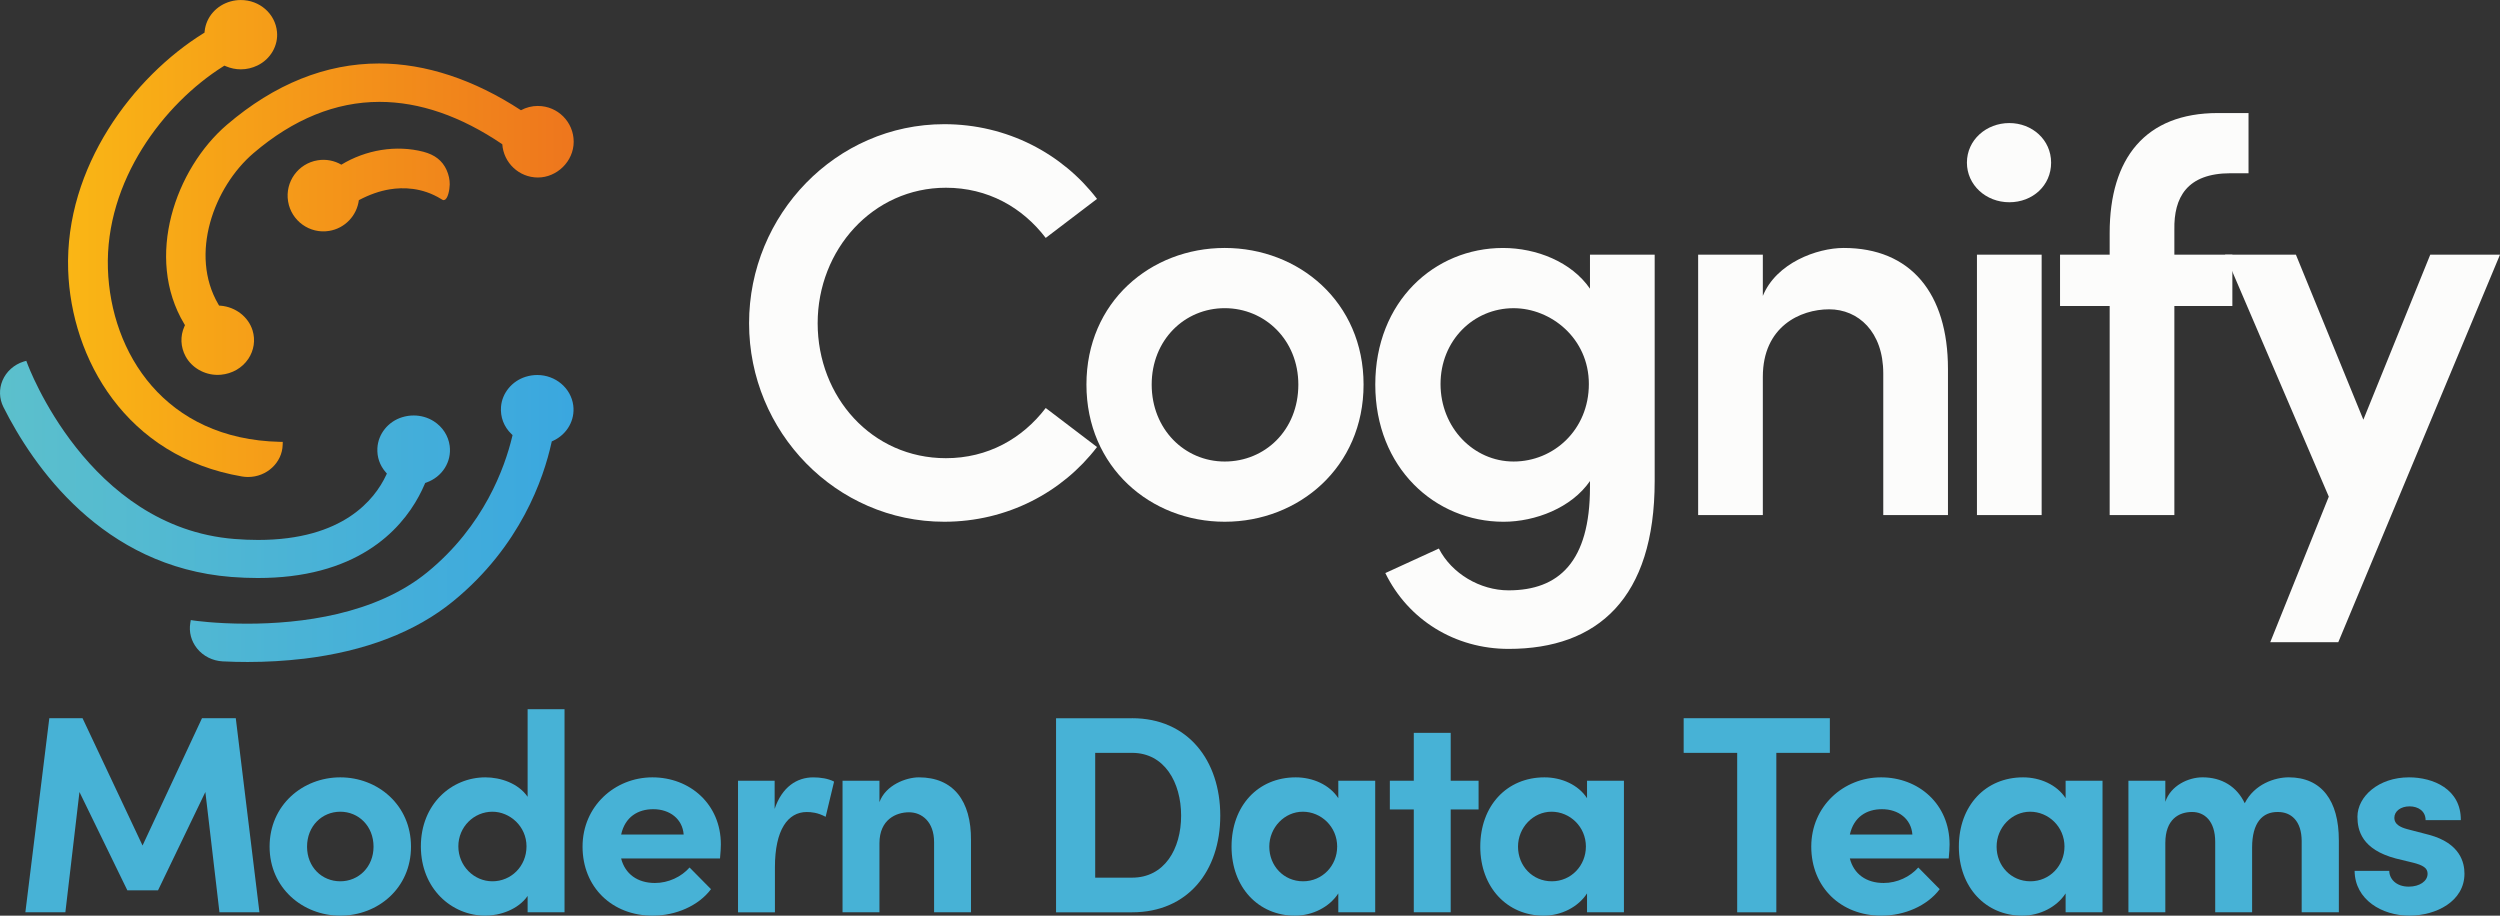
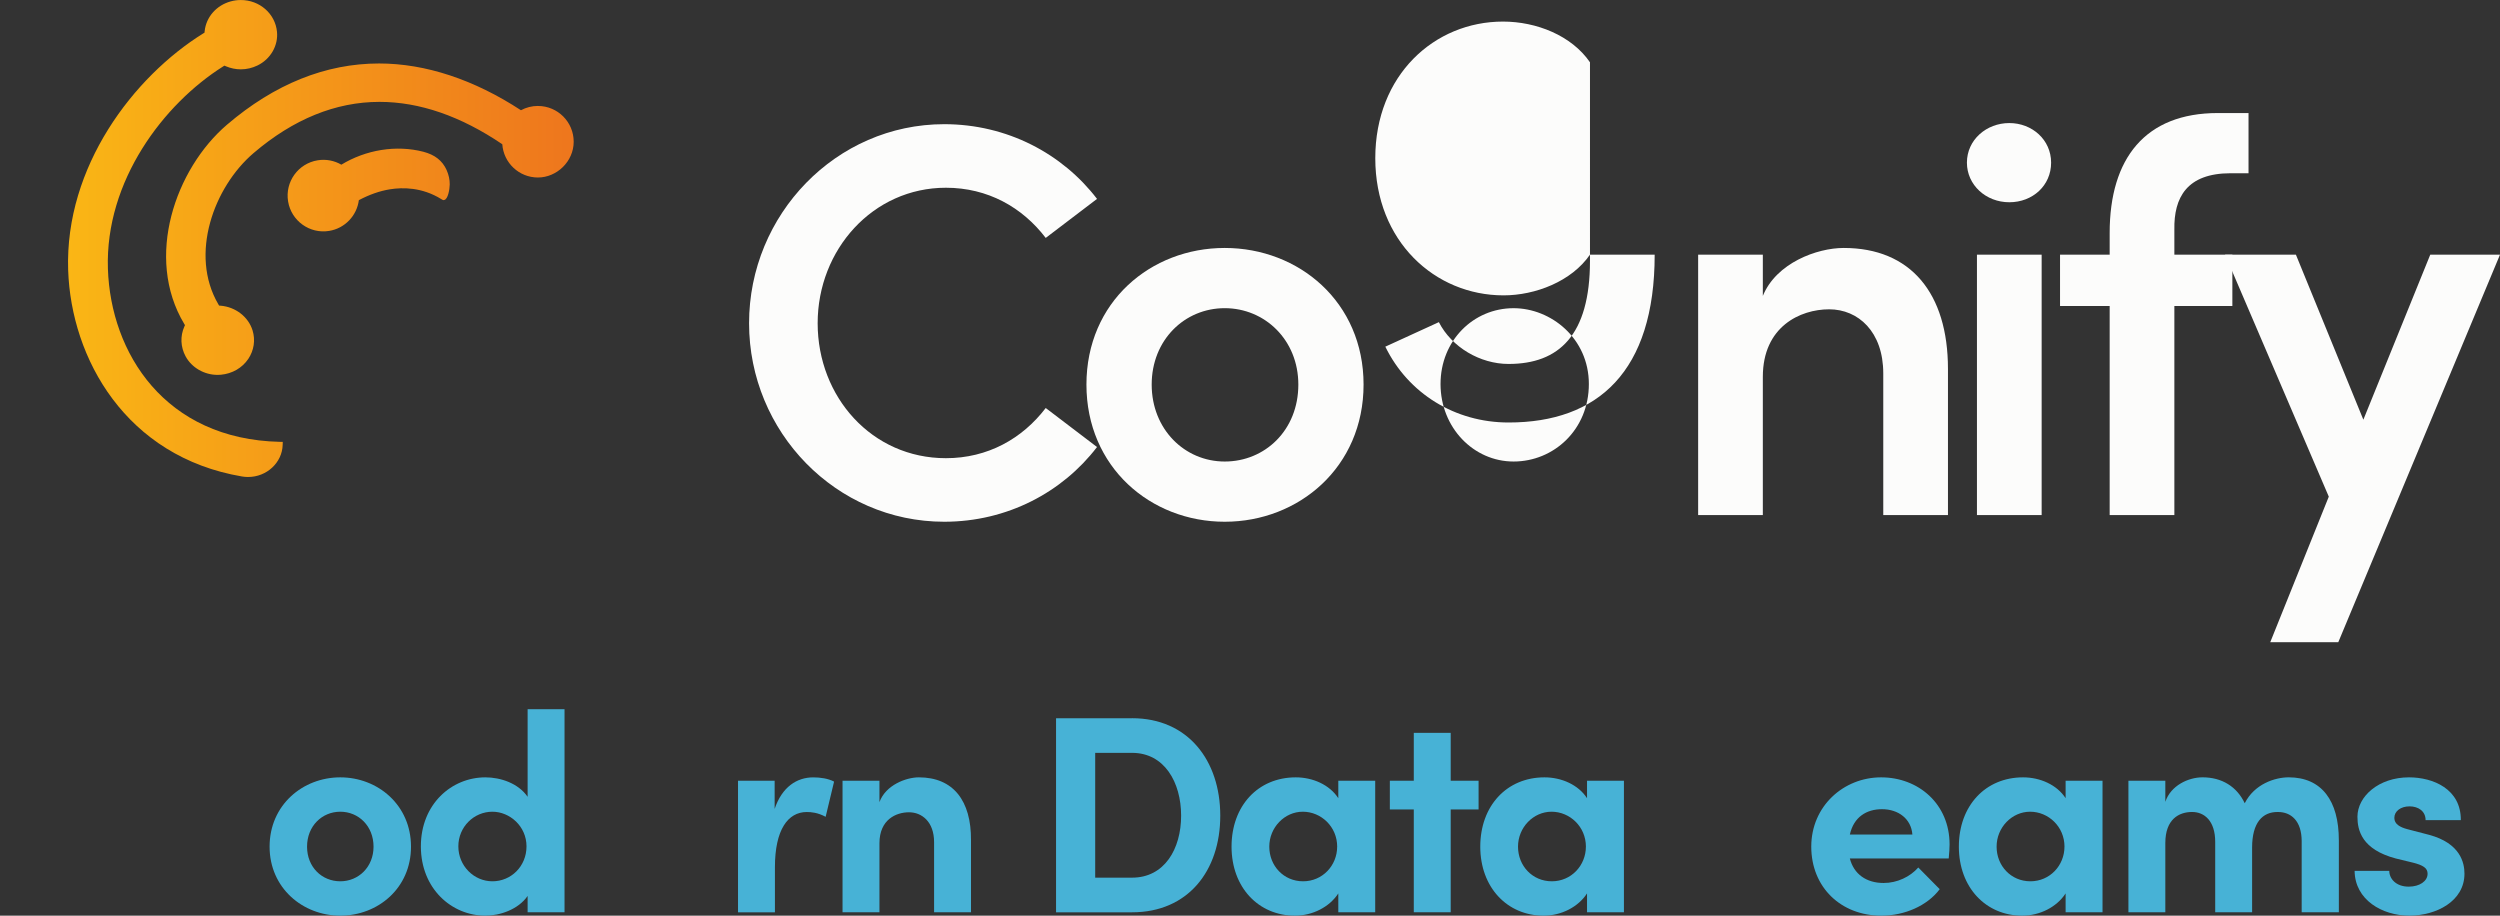
<svg xmlns="http://www.w3.org/2000/svg" id="Layer_1" viewBox="0 0 1228.05 449.79">
  <rect x="0" y="0" width="1228.05" height="449.79" fill="#333333" stroke="none" />
  <defs>
    <style>.cls-1{fill:url(#linear-gradient-2);}.cls-2{fill:#47b2d6;}.cls-3{fill:#fcfcfb;}.cls-4{fill:url(#linear-gradient);}</style>
    <linearGradient id="linear-gradient" x1="0" y1="251.21" x2="281.73" y2="251.21" gradientUnits="userSpaceOnUse">
      <stop offset="0" stop-color="#5cc0cc" />
      <stop offset="1" stop-color="#3aa7df" />
    </linearGradient>
    <linearGradient id="linear-gradient-2" x1="33.43" y1="117.16" x2="281.81" y2="117.16" gradientUnits="userSpaceOnUse">
      <stop offset="0" stop-color="#fab615" />
      <stop offset="1" stop-color="#ee761d" />
    </linearGradient>
  </defs>
  <g>
    <path class="cls-3" d="m367.96,158.79c0-53.41,42.73-97.79,95.87-97.79,30.95,0,58.07,14.52,75.05,36.7l-25.2,19.17c-11.5-15.07-28.49-24.65-49.03-24.65-35.88,0-63,30.41-63,66.56s26.57,66.29,63,66.29c20.54,0,37.53-9.59,49.03-24.65l25.2,19.17c-16.98,22.19-44.1,36.7-75.05,36.7-53.14,0-95.87-44.1-95.87-97.51Z" />
    <path class="cls-3" d="m533.68,188.91c0-40.54,31.5-67.11,67.93-67.11s68.2,26.57,68.2,67.11-31.78,67.38-68.2,67.38-67.93-26.84-67.93-67.38Zm104.09,0c0-21.91-16.44-37.53-36.16-37.53s-35.88,15.61-35.88,37.53,16.16,37.8,35.88,37.8,36.16-15.34,36.16-37.8Z" />
-     <path class="cls-3" d="m781.03,125.09h31.78v111.21c0,57.52-27.94,82.45-71.77,82.45-26.3,0-49.31-14.24-60.54-37.25l26.3-12.05c6.3,12.33,20.27,20.54,34.24,20.54,24.65,0,39.99-13.97,39.99-50.68v-3.01c-9.04,13.15-26.85,20-42.46,20-33.69,0-63-26.57-63-67.38s29.04-67.11,62.73-67.11c16.44,0,33.69,6.85,42.73,20v-16.71Zm-.55,63.55c0-22.46-18.63-37.25-36.98-37.25-19.72,0-35.88,15.89-35.88,37.25s16.16,38.07,35.88,38.07,36.98-15.61,36.98-38.07Z" />
+     <path class="cls-3" d="m781.03,125.09h31.78c0,57.52-27.94,82.45-71.77,82.45-26.3,0-49.31-14.24-60.54-37.25l26.3-12.05c6.3,12.33,20.27,20.54,34.24,20.54,24.65,0,39.99-13.97,39.99-50.68v-3.01c-9.04,13.15-26.85,20-42.46,20-33.69,0-63-26.57-63-67.38s29.04-67.11,62.73-67.11c16.44,0,33.69,6.85,42.73,20v-16.71Zm-.55,63.55c0-22.46-18.63-37.25-36.98-37.25-19.72,0-35.88,15.89-35.88,37.25s16.16,38.07,35.88,38.07,36.98-15.61,36.98-38.07Z" />
    <path class="cls-3" d="m956.88,181.25v71.77h-31.78v-69.58c0-20.54-12.33-31.5-26.57-31.5s-32.59,8.49-32.59,33.14v67.93h-31.78v-127.92h31.78v20.27c6.57-16.16,26.57-23.56,39.72-23.56,32.87,0,51.22,22.19,51.22,59.44Z" />
    <path class="cls-3" d="m966.19,79.9c0-11.23,9.59-19.45,20.82-19.45s20.54,8.22,20.54,19.45-9.04,19.45-20.54,19.45-20.82-8.49-20.82-19.45Zm4.93,173.12v-127.92h31.78v127.92h-31.78Z" />
    <path class="cls-3" d="m1095.75,85.1c-21.64,0-27.94,12.05-27.66,27.67v12.33h28.49v25.2h-28.49v102.72h-31.78v-102.72h-24.38v-25.2h24.38v-10.68c0-36.7,17.53-58.89,53.14-58.89h15.07v29.58h-8.77Z" />
    <path class="cls-3" d="m1193.81,125.09h34.24l-79.44,190.37h-33.42l28.76-71.5-50.95-118.88h34.79l33.14,81.08,32.87-81.08Z" />
  </g>
-   <path class="cls-4" d="m126.65,283.93c-4.24,0-8.62-.18-13.02-.52-63.46-4.99-97.39-54.45-111.97-83.49-2.04-4.07-2.21-8.81-.44-12.99,1.86-4.42,5.65-7.82,10.38-9.32l1.31-.37.49,1.28c.28.77,29.67,80.57,101.83,86.24,3.98.31,7.88.47,11.59.47,41.7,0,57.26-19.9,62.82-31.76l.4-.85-.61-.7c-2.88-3.31-4.28-7.38-4.05-11.78.36-6.94,5.24-13.04,12.13-15.18,1.86-.58,3.78-.87,5.71-.87,3.54,0,6.96.99,9.89,2.86,4.29,2.74,7.13,7.12,7.78,12.01,1.05,7.88-3.65,15.3-11.43,18.07l-.6.21-.25.58c-6.22,14.67-23.04,40.05-65.85,45.19-5.08.61-10.51.92-16.12.92Zm22.38,39.68c30.34-3.65,55.13-13.18,73.66-28.34,32.96-26.96,44.34-60.27,48.19-77.73l.15-.7.65-.3c6.89-3.18,10.88-10.19,9.91-17.45-1.13-8.48-8.72-14.88-17.67-14.88-1.92,0-3.83.29-5.7.87-6.71,2.08-11.57,8-12.11,14.71-.4,5.07,1.4,9.82,5.08,13.36l.59.57-.19.8c-3.61,15.09-13.83,43.79-41.59,66.5-25.61,20.95-62.39,25.35-88.73,25.35-15.53,0-26.07-1.55-26.15-1.57l-1.39-.21-.24,1.39c-.76,4.48.42,8.94,3.31,12.55,3.03,3.78,7.63,6.09,12.61,6.35,4.02.2,8.15.3,12.24.3,9.34,0,18.55-.54,27.37-1.59Z" />
  <path class="cls-1" d="m121.92,234.31c-1.01,0-2.02-.08-3.01-.25-57.03-9.68-84-57.92-85.43-101.43-1.67-50.78,32.14-94.97,66.38-116.23l.6-.37.07-.7c.71-6.92,5.71-12.67,12.73-14.63,1.63-.46,3.32-.69,5.03-.69,9.24,0,16.88,6.68,17.77,15.54.69,6.83-3.16,13.5-9.58,16.61-2.61,1.26-5.36,1.9-8.19,1.9-2.49,0-5.03-.53-7.35-1.52l-.69-.3-.64.4c-29.19,18.37-58.02,56.23-56.6,99.4,1.36,41.39,28,83.72,84.45,85l1.44.03-.04,1.44c-.22,8.71-7.82,15.79-16.94,15.79ZM264.25,52.04c-3.02,0-5.87.76-8.35,2.11-23.02-15.06-46.88-22.97-69.69-22.97-26.21,0-51.34,10.11-74.69,30.06-25.34,21.66-40.59,65.22-21.04,97.84l.39.64-.31.69c-2.1,4.71-1.88,10.04.62,14.65,2.99,5.52,9.15,9.09,15.69,9.09.53,0,1.06-.02,1.61-.07,5.6-.51,10.52-3.35,13.5-7.8,2.79-4.17,3.55-9.27,2.08-14-2.06-6.65-8.37-11.52-15.69-12.12l-.74-.06-.38-.64c-14.34-24.47-2.2-57.59,17.28-74.24,19.55-16.71,40.38-25.18,61.9-25.18,19.68,0,39.94,7.01,60.31,20.81.63,9.13,8.22,16.34,17.5,16.34s17.57-7.87,17.57-17.57-7.86-17.57-17.57-17.57Zm-44.85,31.5c-2.13-4.66-5.78-7.52-11.49-9.01-6.5-1.68-13.63-1.97-20.61-.85-6.99,1.13-13.66,3.6-19.62,7.21-3.39-1.97-7.46-2.83-11.63-2.15-9.58,1.55-16.09,10.57-14.54,20.15,1.55,9.58,10.57,16.09,20.15,14.54,7.87-1.27,13.65-7.59,14.62-15.11,5.12-2.71,10.23-4.52,15.26-5.33,6.3-1.02,15.78-1.02,25.17,4.77.3.19.5.3.57.34l.46.21.45-.07c1.83-.3,2.68-5.11,2.73-7.61.03-2.38-.51-4.83-1.53-7.08Z" />
  <g>
-     <path class="cls-2" d="m127.45,448.13h-19.65l-6.92-59.08-23.25,48.29h-15.08l-23.52-48.29-6.92,59.08H12.46l11.76-95.33h16.33l29.47,62.54,29.2-62.54h16.6l11.62,95.33Z" />
    <path class="cls-2" d="m132.43,415.89c0-20.48,16.33-34.04,34.73-34.04s34.73,13.56,34.73,34.04-16.33,33.9-34.73,33.9-34.73-13.56-34.73-33.9Zm51.06,0c0-10.1-7.33-17.16-16.33-17.16s-16.33,7.06-16.33,17.16,7.33,17.02,16.33,17.02,16.33-7.06,16.33-17.02Z" />
    <path class="cls-2" d="m259.18,348.37h18.13v99.76h-18.13v-8.03c-4.57,6.64-13.56,9.69-20.75,9.69-16.6,0-31.69-13.28-31.69-34.04s15.08-33.9,31.69-33.9c7.47,0,16.19,2.91,20.75,9.55v-43.03Zm-.55,67.38c0-9.96-8.3-17.02-16.74-17.02-9.13,0-16.74,7.47-16.74,17.02s7.61,17.16,16.74,17.16,16.74-7.33,16.74-17.16Z" />
-     <path class="cls-2" d="m353.68,421.7h-48.57c1.94,7.61,8.03,12.04,16.6,12.04,6.64,0,13.01-3.04,17.02-7.61l10.52,10.65c-6.09,8.16-17.3,13.01-28.64,13.01-19.92,0-34.45-13.97-34.45-33.9s15.91-34.04,34.32-34.04,33.62,13.14,33.62,32.93c0,1.8-.14,4.01-.42,6.92Zm-17.85-11.76c-.55-7.61-6.78-12.45-14.94-12.45-7.47,0-13.84,3.74-15.77,12.45h30.72Z" />
    <path class="cls-2" d="m409.72,383.93l-4.15,17.3c-3.87-2.08-7.06-2.35-9.27-2.35-9.27,0-15.64,8.72-15.64,27.12v22.14h-18.13v-64.62h17.99v13.84c3.6-10.79,10.93-15.5,18.96-15.5,3.46,0,7.33.55,10.24,2.08Z" />
    <path class="cls-2" d="m476.97,412.71v35.42h-18.13v-34.45c0-10.1-6.09-14.67-12.31-14.67s-14.53,3.46-14.53,15.22v33.9h-18.13v-64.62h18.13v10.52c3.04-8.44,13.15-12.18,19.37-12.18,16.88,0,25.74,11.48,25.6,30.86Z" />
    <path class="cls-2" d="m556.11,352.8c27.4,0,43.31,20.75,43.31,47.88s-15.91,47.46-43.31,47.46h-37.36v-95.33h37.36Zm0,78.32c15.91,0,24.08-14.11,24.08-30.44s-8.16-30.86-24.08-30.86h-18.13v61.3h18.13Z" />
    <path class="cls-2" d="m657.4,383.51h18.13v64.62h-18.13v-9.27c-4.29,6.64-12.59,10.93-21.31,10.93-17.85,0-31.13-13.84-31.13-33.9s13.01-34.04,31.55-34.04c8.3,0,16.6,3.6,20.89,10.24v-8.58Zm-.55,32.38c0-9.82-7.89-17.16-16.88-17.16s-16.47,7.75-16.47,17.16,7.06,17.02,16.6,17.02,16.74-7.75,16.74-17.02Z" />
    <path class="cls-2" d="m726.31,383.51v14.11h-13.7v50.5h-18.13v-50.5h-11.76v-14.11h11.76v-23.52h18.13v23.52h13.7Z" />
    <path class="cls-2" d="m779.58,383.51h18.13v64.62h-18.13v-9.27c-4.29,6.64-12.59,10.93-21.31,10.93-17.85,0-31.13-13.84-31.13-33.9s13.01-34.04,31.55-34.04c8.3,0,16.6,3.6,20.89,10.24v-8.58Zm-.55,32.38c0-9.82-7.89-17.16-16.88-17.16s-16.47,7.75-16.47,17.16,7.06,17.02,16.6,17.02,16.74-7.75,16.74-17.02Z" />
-     <path class="cls-2" d="m898.86,352.8v17.02h-26.29v78.32h-19.23v-78.32h-26.29v-17.02h71.81Z" />
    <path class="cls-2" d="m957.25,421.7h-48.57c1.94,7.61,8.03,12.04,16.6,12.04,6.64,0,13.01-3.04,17.02-7.61l10.52,10.65c-6.09,8.16-17.3,13.01-28.64,13.01-19.92,0-34.45-13.97-34.45-33.9s15.91-34.04,34.32-34.04,33.62,13.14,33.62,32.93c0,1.8-.14,4.01-.42,6.92Zm-17.85-11.76c-.55-7.61-6.78-12.45-14.94-12.45-7.47,0-13.84,3.74-15.77,12.45h30.72Z" />
    <path class="cls-2" d="m1014.67,383.51h18.13v64.62h-18.13v-9.27c-4.29,6.64-12.59,10.93-21.31,10.93-17.85,0-31.13-13.84-31.13-33.9s13.01-34.04,31.55-34.04c8.3,0,16.6,3.6,20.89,10.24v-8.58Zm-.55,32.38c0-9.82-7.89-17.16-16.88-17.16s-16.47,7.75-16.47,17.16,7.06,17.02,16.6,17.02,16.74-7.75,16.74-17.02Z" />
    <path class="cls-2" d="m1148.89,412.71v35.42h-18.26v-34.87c0-10.1-5.26-14.39-11.62-14.39-7.75-.14-12.73,5.4-12.73,17.43v31.82h-18.13v-34.59c0-10.24-5.26-14.67-11.35-14.67-6.5,0-13.15,3.6-13.15,15.22v34.04h-18.13v-64.62h18.13v10.38c2.63-8.02,11.35-12.04,18.26-12.04,9.55,0,16.88,4.57,20.75,12.73,4.71-9.41,14.81-12.73,21.59-12.73,16.19,0,24.63,11.48,24.63,30.86Z" />
    <path class="cls-2" d="m1156.64,427.79h17.02c0,3.74,3.18,7.75,9.55,7.75,5.26,0,9.27-2.63,9.27-6.36,0-2.77-2.21-4.15-7.06-5.4l-8.58-2.08c-16.6-4.43-18.82-13.7-18.82-20.48,0-9.96,10.38-19.37,25.32-19.37,11.76,0,25.6,5.67,25.46,21.03h-17.3c0-4.43-3.6-6.78-7.89-6.78s-7.47,2.35-7.47,5.67c0,3.04,2.77,4.57,6.37,5.53l10.65,2.77c15.5,4.15,17.43,13.84,17.43,19.09,0,13.56-13.84,20.62-27.12,20.62s-26.71-7.75-26.84-22Z" />
  </g>
</svg>